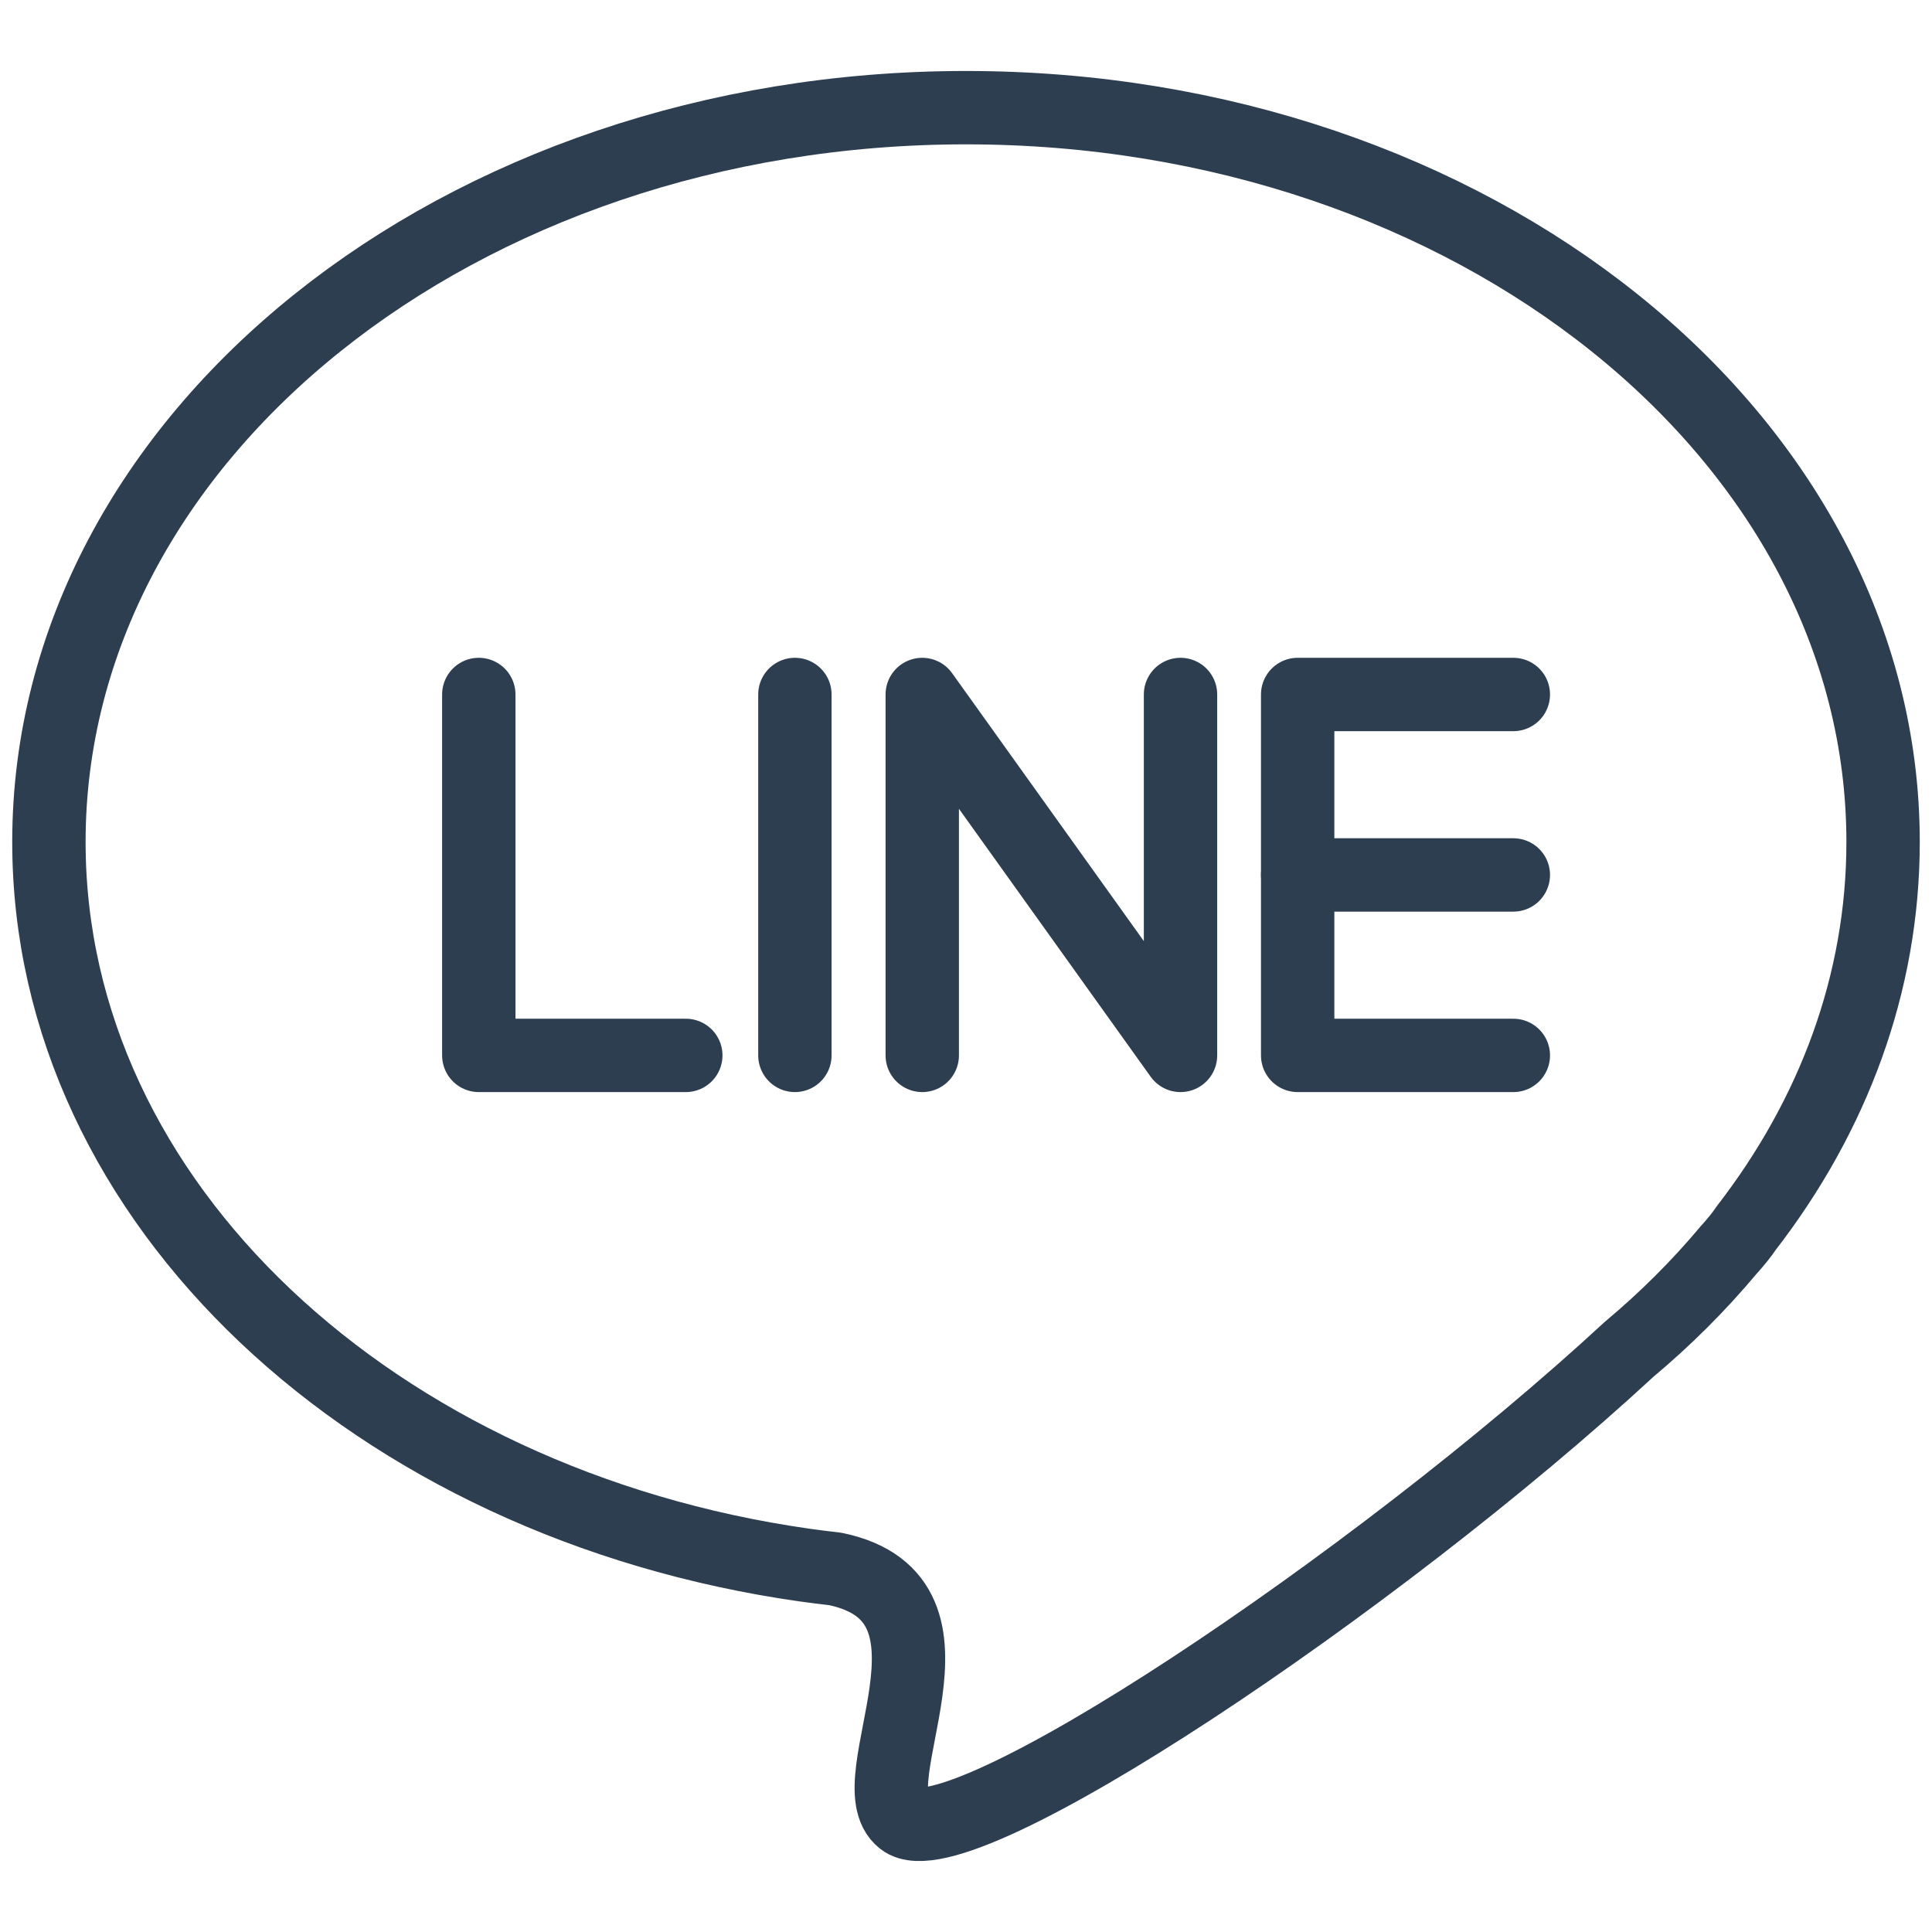
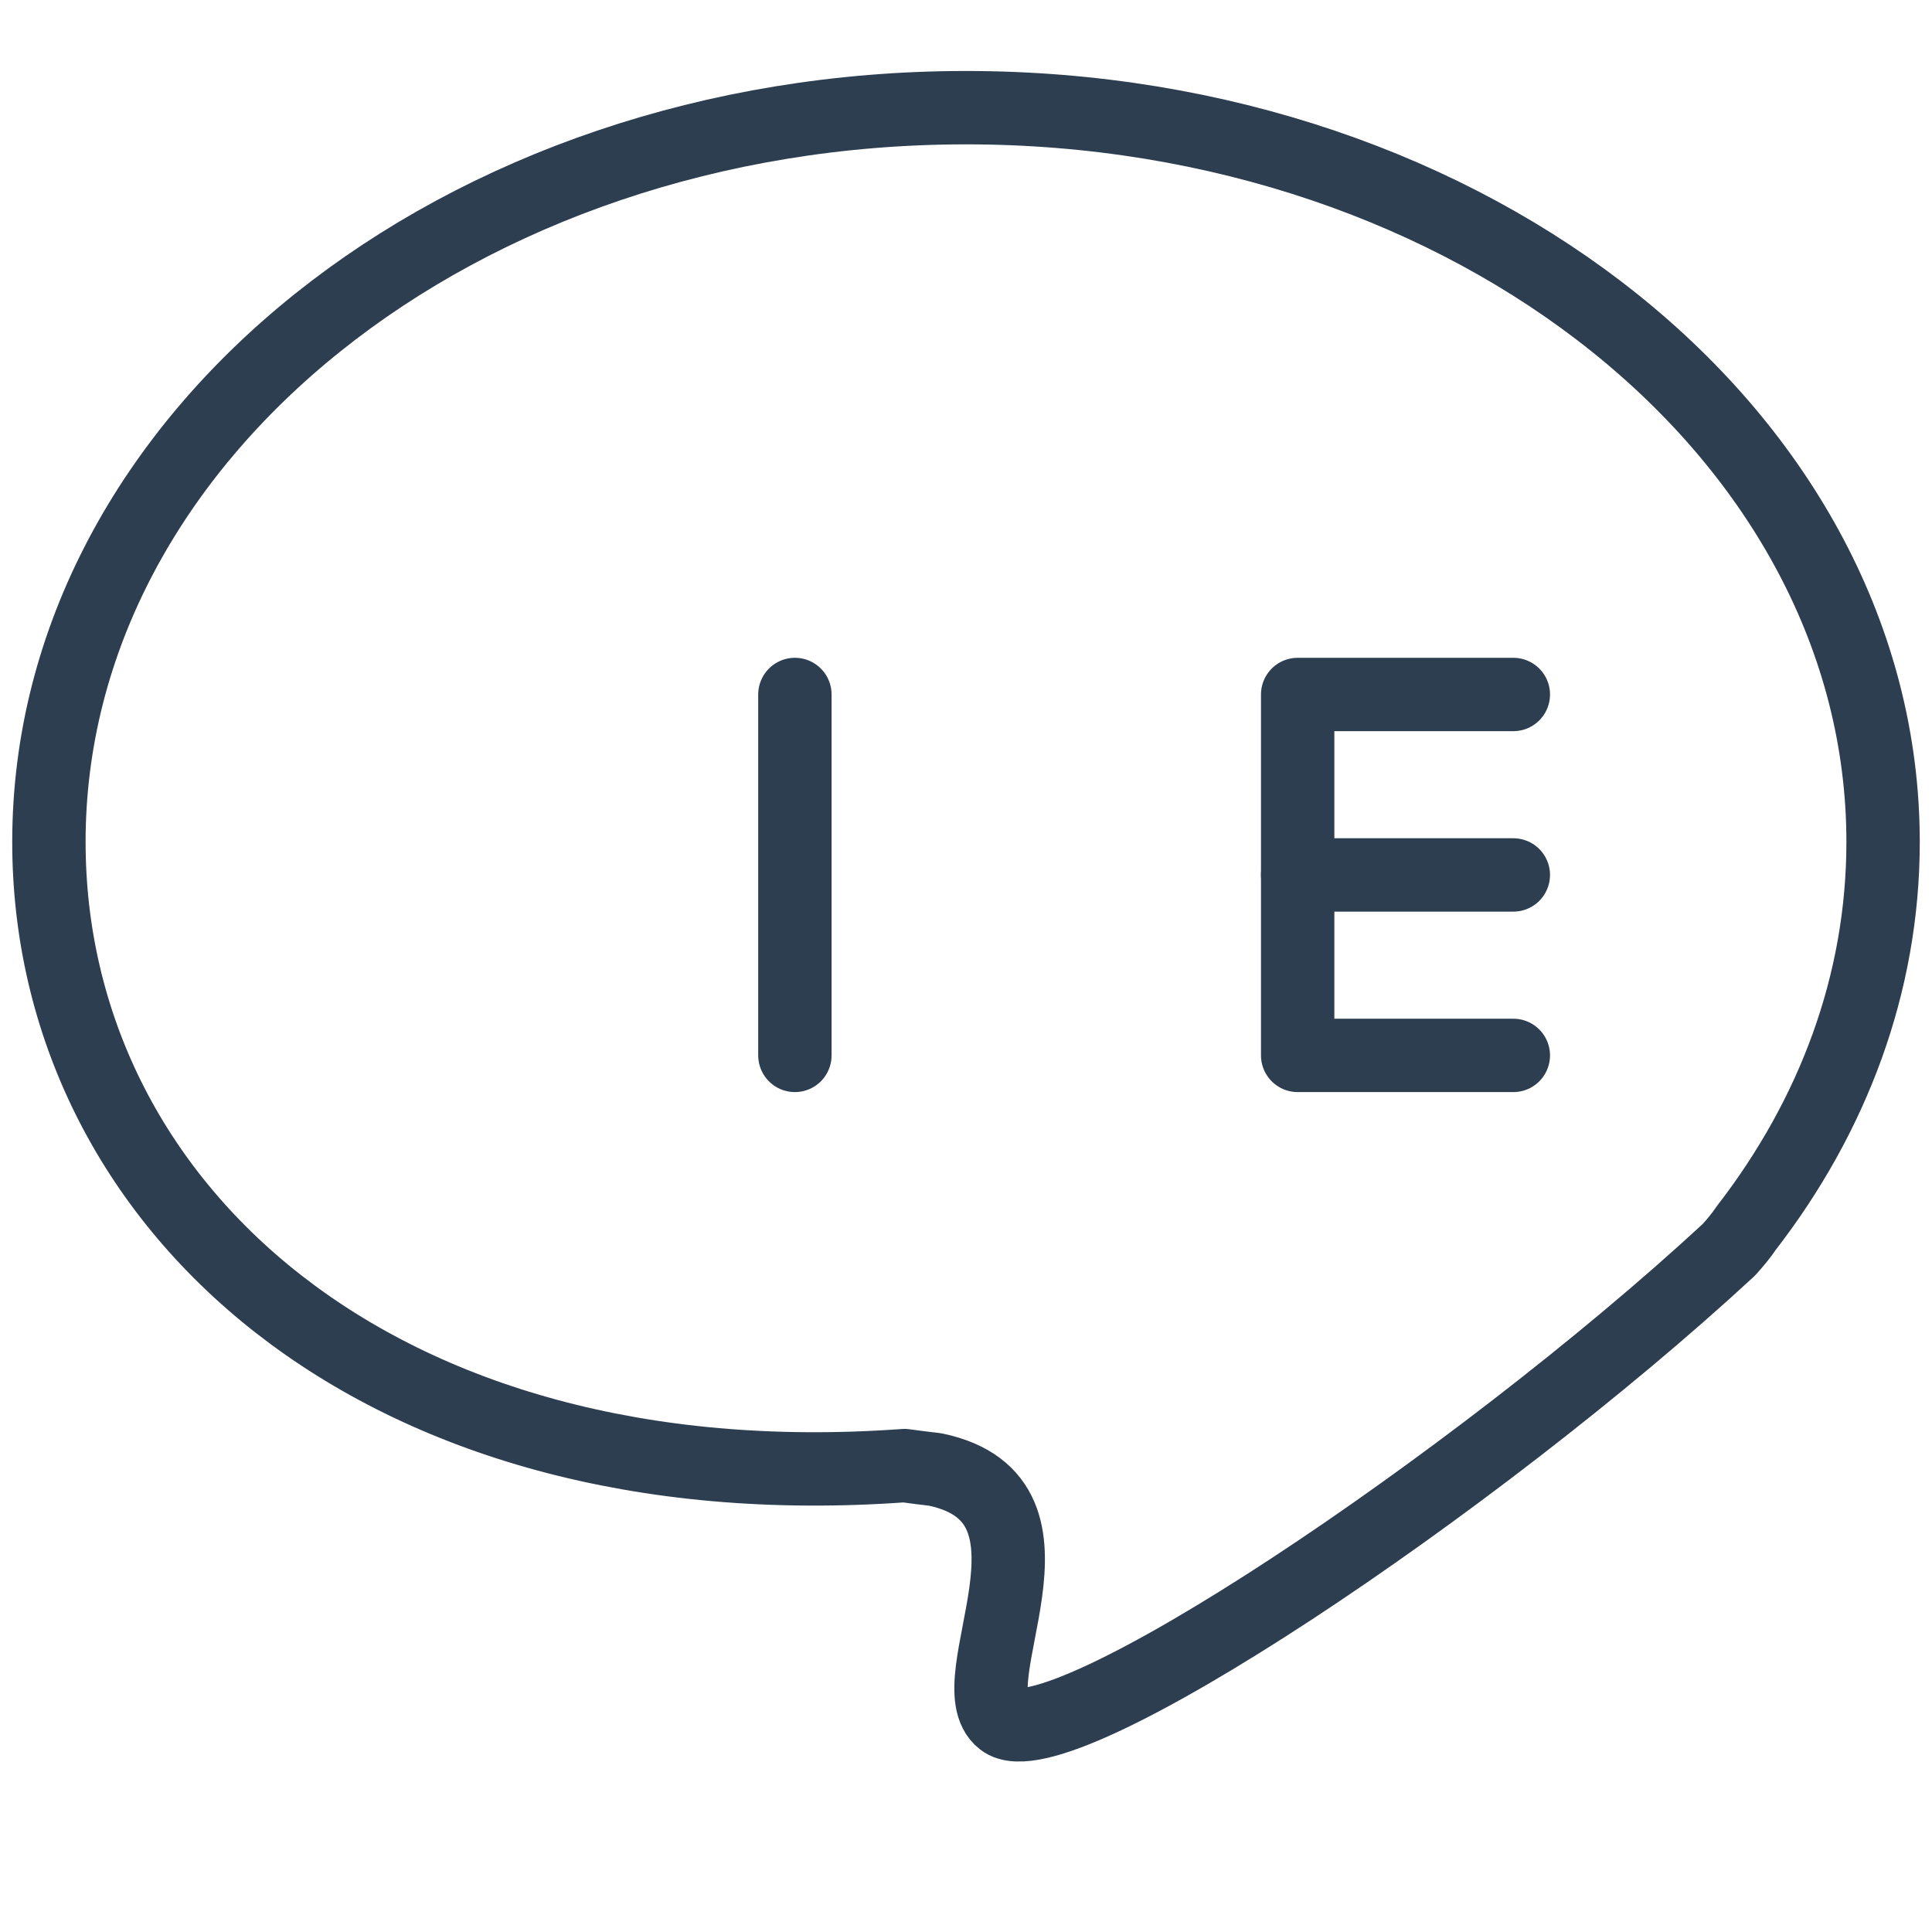
<svg xmlns="http://www.w3.org/2000/svg" version="1.1" id="Layer_1" x="0px" y="0px" viewBox="0 0 158 158" style="enable-background:new 0 0 158 158;" xml:space="preserve">
  <style type="text/css">
	.st0{fill:none;stroke:#2D3E50;stroke-width:6;stroke-miterlimit:10;}
	.st1{fill:none;stroke:#2D3E50;stroke-width:6;stroke-linejoin:round;stroke-miterlimit:10;}
	.st2{fill-rule:evenodd;clip-rule:evenodd;fill:none;stroke:#2D3E50;stroke-width:6;stroke-linejoin:round;stroke-miterlimit:10;}
	.st3{fill-rule:evenodd;clip-rule:evenodd;fill:none;stroke:#2D3E50;stroke-width:6;stroke-miterlimit:10;}
	.st4{fill:#FFFFFF;stroke:#2D3E50;stroke-width:6;stroke-miterlimit:10;}
	.st5{fill:none;stroke:#2D3E50;stroke-width:6;stroke-linecap:round;stroke-linejoin:round;stroke-miterlimit:10;}
	.st6{fill:#2D3E50;}
	.st7{fill:none;stroke:#2D3E50;stroke-width:6;stroke-linecap:round;stroke-miterlimit:10;}
	.st8{fill:none;stroke:#2D3E50;stroke-width:6;stroke-miterlimit:10;stroke-dasharray:9;}
</style>
  <g>
    <g>
-       <path class="st2" d="M79,8.805c41.422,0,75,26.888,75,60.057c0,11.586-4.1,22.403-11.197,31.577    c-0.351,0.522-0.81,1.099-1.389,1.737l-0.044,0.048c-2.424,2.901-5.155,5.624-8.156,8.137    c-20.74,19.17-54.879,41.994-59.384,38.473c-3.917-3.061,6.451-18.032-5.511-20.523c-0.834-0.096-1.667-0.199-2.492-0.315    l-0.016-0.001v-0.001C30.679,123.001,4,98.426,4,68.861C3.999,35.693,37.578,8.805,79,8.805L79,8.805z" />
+       <path class="st2" d="M79,8.805c41.422,0,75,26.888,75,60.057c0,11.586-4.1,22.403-11.197,31.577    c-0.351,0.522-0.81,1.099-1.389,1.737l-0.044,0.048c-20.74,19.17-54.879,41.994-59.384,38.473c-3.917-3.061,6.451-18.032-5.511-20.523c-0.834-0.096-1.667-0.199-2.492-0.315    l-0.016-0.001v-0.001C30.679,123.001,4,98.426,4,68.861C3.999,35.693,37.578,8.805,79,8.805L79,8.805z" />
    </g>
    <g>
-       <polyline class="st5" points="39.156,56.795 39.156,86.311 56.085,86.311   " />
      <line class="st5" x1="65.007" y1="86.311" x2="65.007" y2="56.795" />
-       <polyline class="st5" points="75.422,86.311 75.422,56.795 96.543,86.311 96.543,56.795   " />
      <g>
        <polyline class="st5" points="123.761,56.795 106.124,56.795 106.124,71.553 106.124,86.311 123.761,86.311    " />
        <line class="st5" x1="123.761" y1="71.553" x2="106.124" y2="71.553" />
      </g>
    </g>
  </g>
</svg>